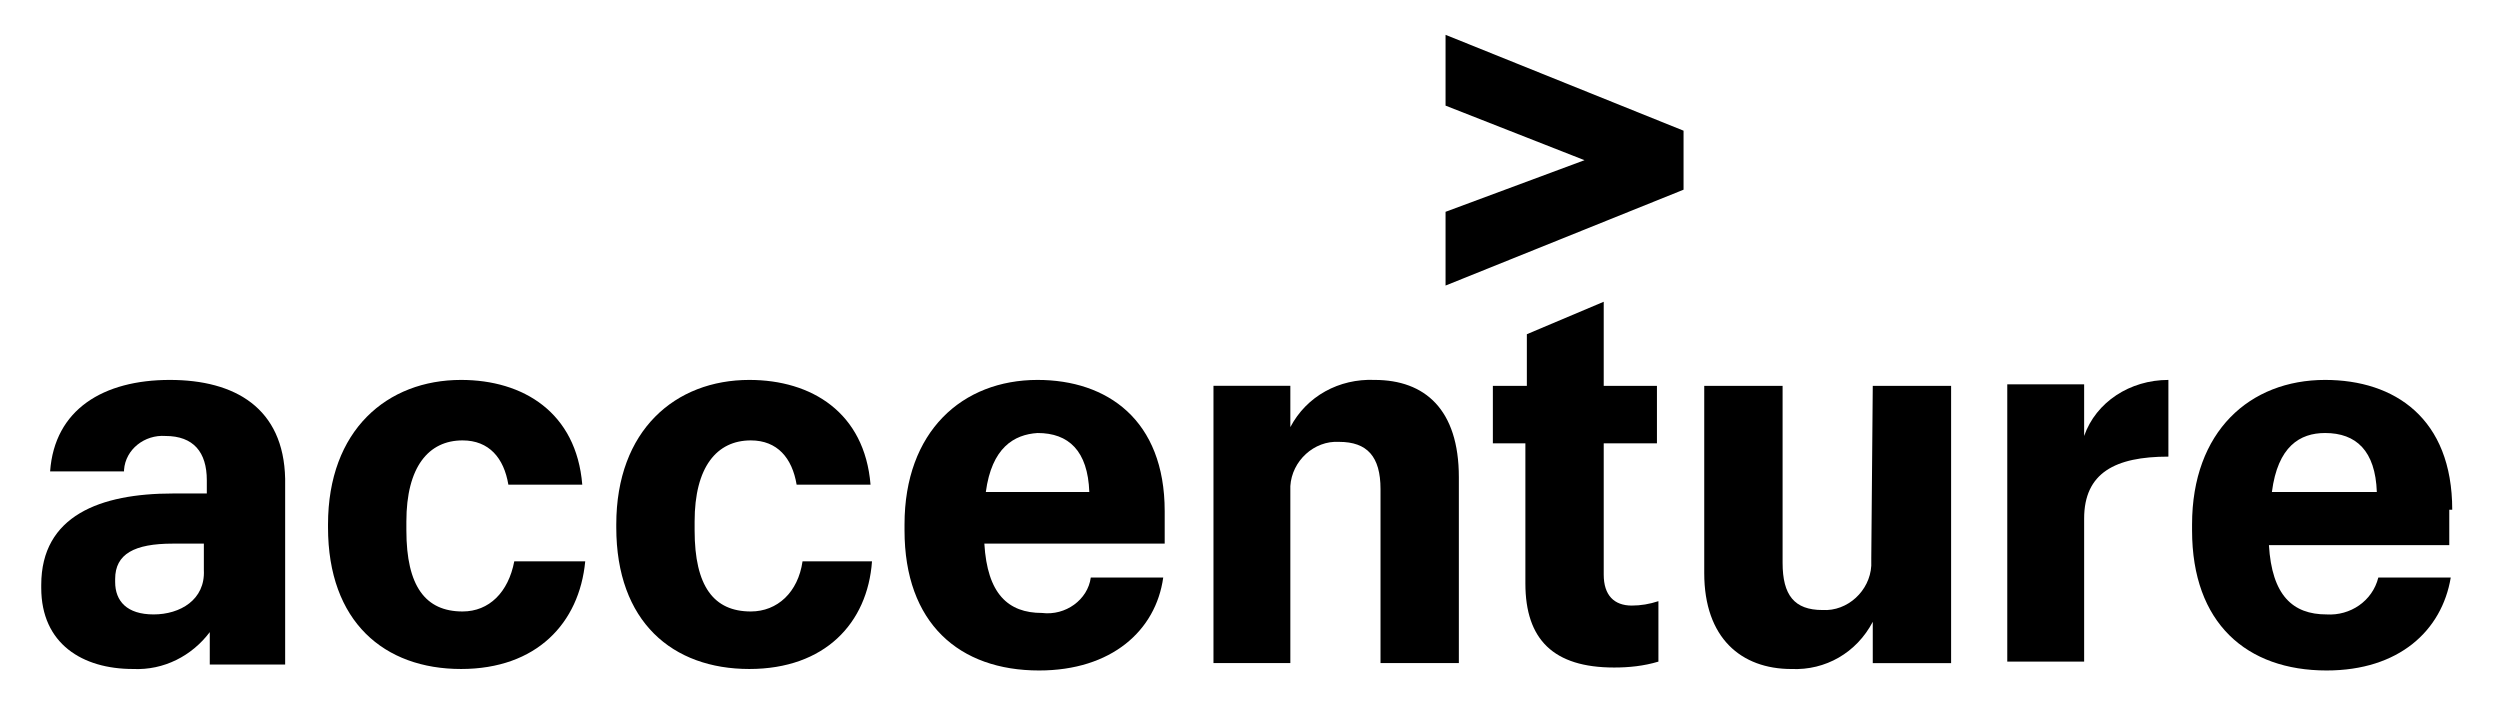
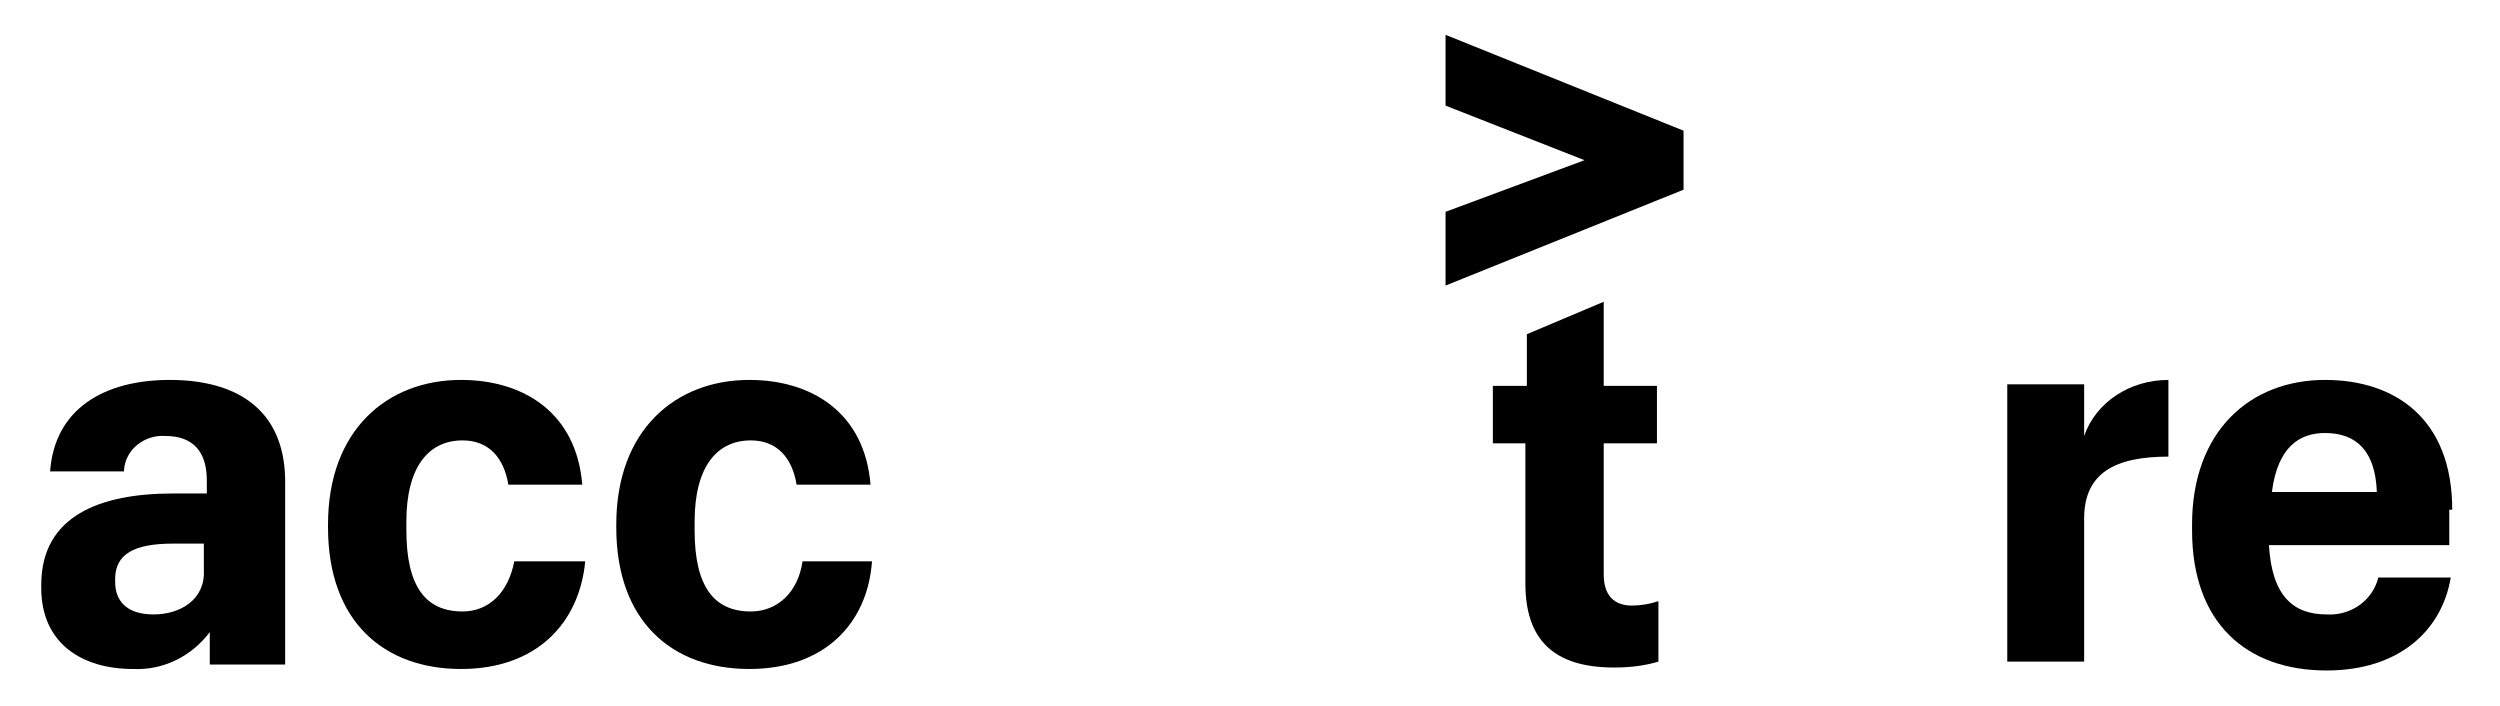
<svg xmlns="http://www.w3.org/2000/svg" width="131" height="37" viewBox="0 0 131 37" fill="none">
  <g id="Logos / Accenture Logo">
    <path id="Vector" d="M75.747 5.535L83.028 8.394L75.747 11.099V14.963L88.218 9.94V6.848L75.747 1.825V5.535Z" fill="black" />
    <path id="Vector_2" d="M8.9 19.908C5.415 19.908 2.859 21.454 2.626 24.7H6.499V24.622C6.577 23.54 7.584 22.768 8.668 22.845C10.14 22.845 10.837 23.695 10.837 25.163V25.859H9.055C5.26 25.859 2.161 27.018 2.161 30.65V30.805C2.161 33.742 4.33 35.055 6.964 35.055C8.591 35.133 10.062 34.36 10.992 33.123V34.823H14.942V25.086C14.865 21.377 12.309 19.908 8.9 19.908ZM8.048 32.196C6.654 32.196 6.034 31.5 6.034 30.496V30.341C6.034 29.027 7.041 28.486 9.055 28.486H10.682V29.878C10.759 31.423 9.443 32.196 8.048 32.196Z" fill="black" />
    <path id="Vector_3" d="M24.237 32.041C22.301 32.041 21.294 30.727 21.294 27.791V27.327C21.294 24.468 22.456 23.077 24.237 23.077C25.631 23.077 26.406 24.004 26.638 25.395H30.511C30.201 21.608 27.413 19.908 24.16 19.908C20.287 19.908 17.188 22.536 17.188 27.482V27.636C17.188 32.582 20.132 35.055 24.16 35.055C28.11 35.055 30.356 32.66 30.666 29.414H26.948C26.638 31.037 25.631 32.041 24.237 32.041Z" fill="black" />
    <path id="Vector_4" d="M39.342 32.041C37.405 32.041 36.398 30.727 36.398 27.791V27.327C36.398 24.468 37.56 23.077 39.342 23.077C40.736 23.077 41.511 24.004 41.743 25.395H45.616C45.306 21.608 42.517 19.908 39.264 19.908C35.391 19.908 32.293 22.536 32.293 27.482V27.636C32.293 32.582 35.236 35.055 39.264 35.055C43.215 35.055 45.461 32.66 45.693 29.414H42.053C41.82 31.037 40.736 32.041 39.342 32.041Z" fill="black" />
-     <path id="Vector_5" d="M54.601 32.119C52.819 32.119 51.735 31.114 51.58 28.486H61.03V26.786C61.03 21.995 58.009 19.908 54.369 19.908C50.418 19.908 47.397 22.613 47.397 27.482V27.791C47.397 32.66 50.263 35.133 54.446 35.133C58.242 35.133 60.565 33.046 60.953 30.264H57.157C57.002 31.423 55.84 32.273 54.601 32.119ZM54.369 22.69C55.995 22.69 57.002 23.618 57.08 25.782H51.657C51.967 23.463 53.129 22.768 54.369 22.69Z" fill="black" />
-     <path id="Vector_6" d="M72.029 19.908C70.17 19.831 68.466 20.758 67.614 22.381V20.217H63.586V34.746H67.614V25.858C67.614 25.704 67.614 25.627 67.614 25.472C67.692 24.158 68.853 23.076 70.17 23.154C71.642 23.154 72.339 23.926 72.339 25.627V34.746H76.444V25.008C76.444 21.453 74.663 19.908 72.029 19.908Z" fill="black" />
    <path id="Vector_7" d="M84.035 30.11V23.232H86.824V20.218H84.035V15.812L80.007 17.513V20.218H78.226V23.232H79.93V30.573C79.93 33.51 81.402 34.978 84.578 34.978C85.352 34.978 86.127 34.901 86.901 34.669V31.501C86.436 31.655 85.972 31.732 85.507 31.732C84.578 31.732 84.035 31.191 84.035 30.11Z" fill="black" />
-     <path id="Vector_8" d="M98.055 29.26C98.055 29.414 98.055 29.491 98.055 29.646C97.978 30.96 96.816 32.042 95.499 31.965C94.027 31.965 93.408 31.192 93.408 29.491V20.218H89.302V30.032C89.302 33.433 91.239 35.056 93.873 35.056C95.654 35.133 97.281 34.206 98.133 32.583V34.747H102.238V20.218H98.133L98.055 29.26Z" fill="black" />
    <path id="Vector_9" d="M109.209 22.845V20.14H105.181V34.669H109.209V27.173C109.209 24.777 110.836 23.927 113.624 23.927V19.908C111.611 19.908 109.829 21.067 109.209 22.845Z" fill="black" />
    <path id="Vector_10" d="M128.497 26.709C128.497 21.918 125.476 19.908 121.835 19.908C117.885 19.908 114.864 22.613 114.864 27.482V27.791C114.864 32.66 117.73 35.133 121.913 35.133C125.708 35.133 127.954 33.046 128.419 30.264H124.624C124.314 31.5 123.152 32.273 121.913 32.196C120.131 32.196 119.047 31.191 118.892 28.564H128.342V26.709H128.497ZM119.047 25.782C119.356 23.386 120.518 22.69 121.835 22.69C123.462 22.69 124.469 23.618 124.546 25.782H119.047Z" fill="black" />
  </g>
</svg>